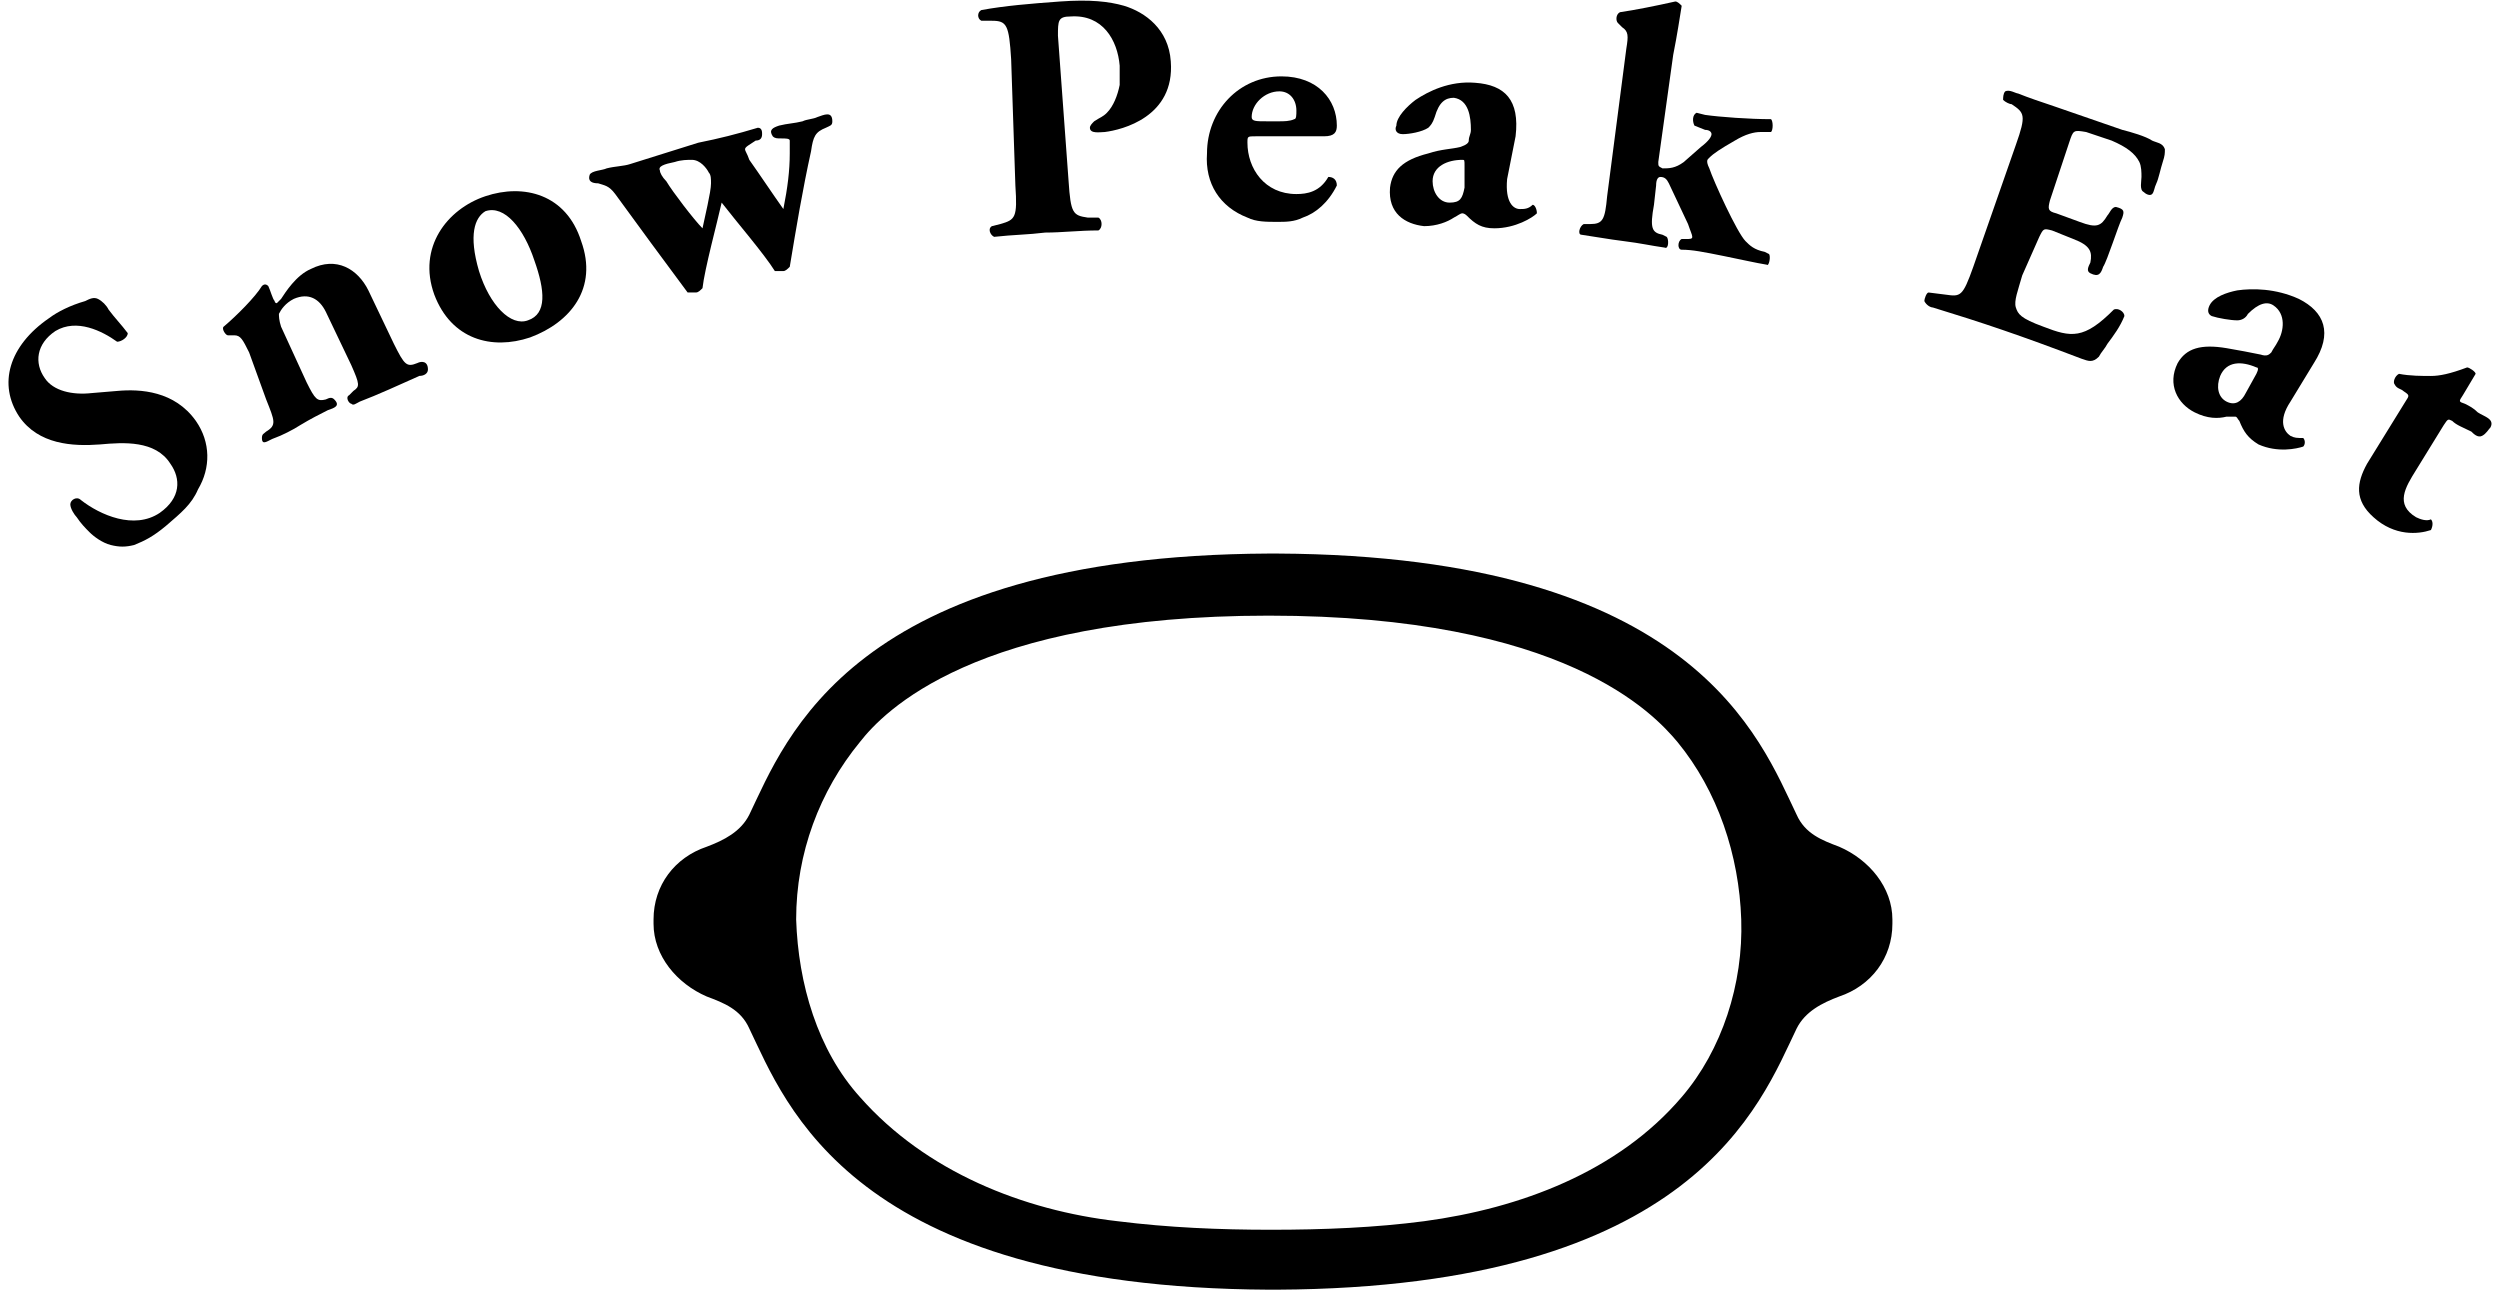
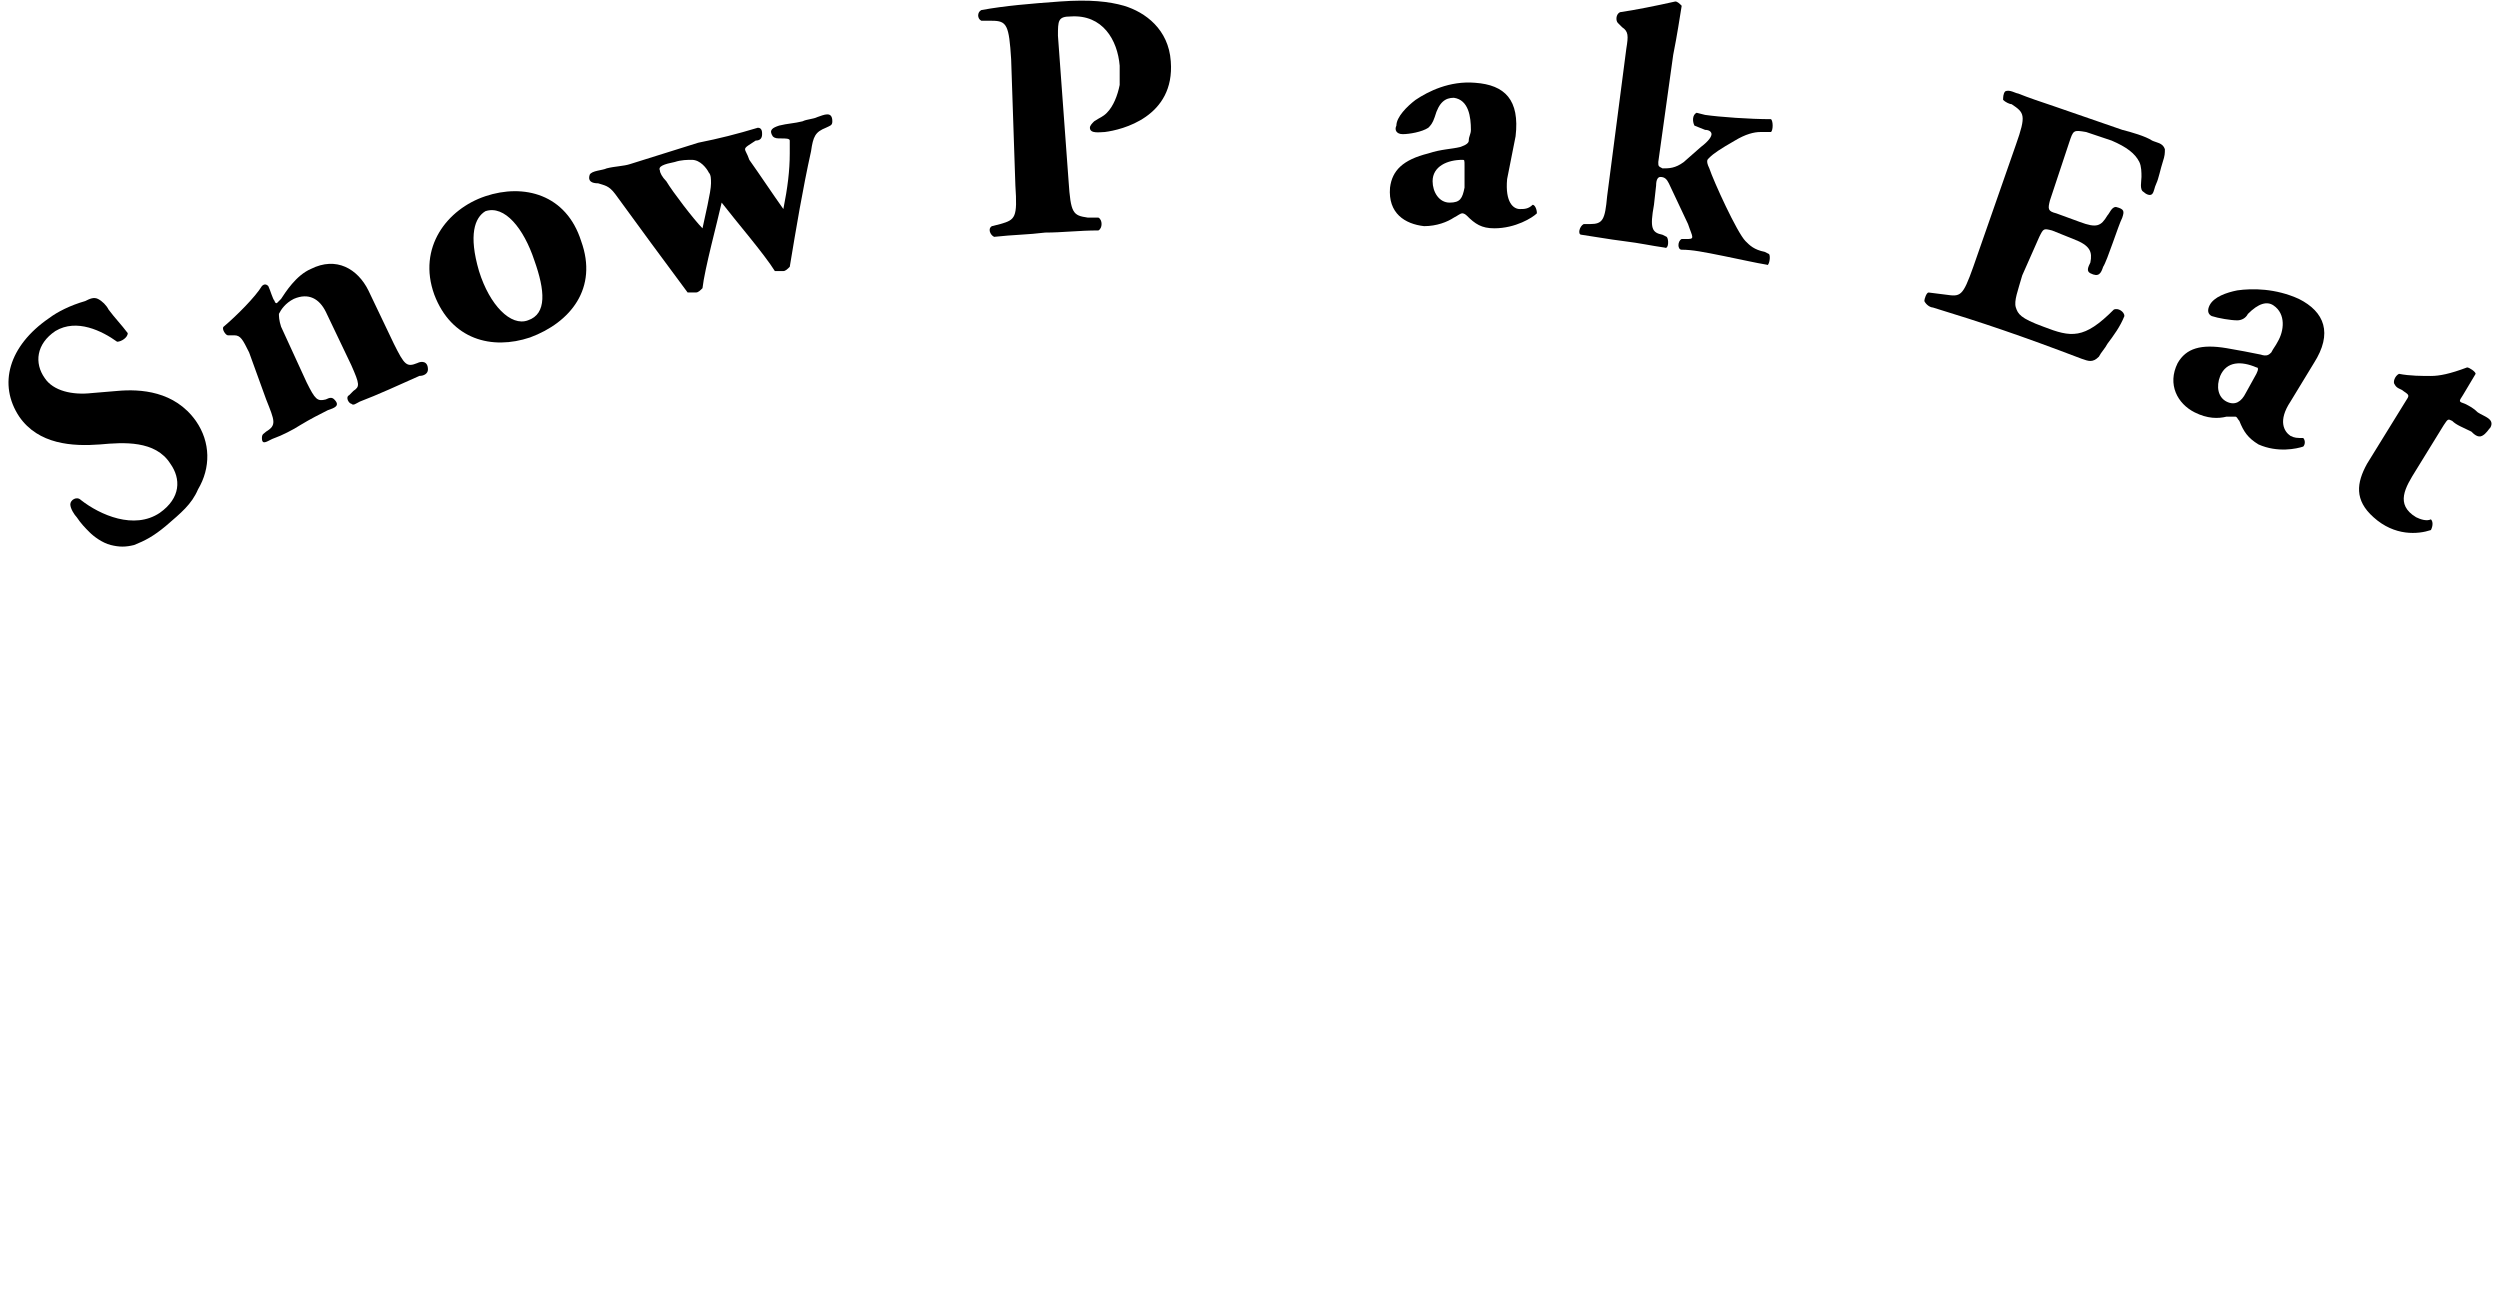
<svg xmlns="http://www.w3.org/2000/svg" version="1.1" x="0px" y="0px" viewBox="0 0 124 64" style="enable-background:new 0 0 124 64;" xml:space="preserve">
  <path d="M8.238,26.077c-0.633,0.531-1.056,0.743-1.584,0.955c-0.422,0.106-0.739,0.106-1.161,0  c-0.422-0.106-0.845-0.424-1.056-0.637c-0.211-0.212-0.422-0.425-0.633-0.743c-0.106-0.106-0.317-0.424-0.317-0.637  c0-0.212,0.317-0.424,0.528-0.212c0.95,0.743,2.639,1.486,3.906,0.637c1.056-0.743,1.056-1.698,0.528-2.441  c-0.739-1.167-2.323-1.061-3.484-0.955c-1.373,0.106-3.062,0-4.012-1.38c-1.056-1.592-0.528-3.502,1.478-4.882  c0.422-0.318,1.056-0.637,1.795-0.849c0.211-0.106,0.422-0.212,0.633-0.106c0.211,0.106,0.422,0.318,0.528,0.531  c0.317,0.425,0.633,0.743,0.95,1.167c0,0.212-0.317,0.425-0.528,0.425c-0.739-0.531-2.006-1.168-3.062-0.531  c-0.95,0.637-1.056,1.592-0.528,2.335c0.422,0.637,1.373,0.849,2.323,0.743l1.267-0.106c1.161-0.106,2.851,0,3.906,1.486  c0.739,1.061,0.739,2.335,0.106,3.396C9.505,25.016,8.977,25.44,8.238,26.077z" />
  <path d="M12.356,17.48c-0.317-0.637-0.422-0.849-0.739-0.849H11.3c-0.106,0-0.317-0.318-0.211-0.425  c0.634-0.531,1.584-1.486,1.901-2.017c0.106-0.106,0.211-0.106,0.317,0c0.106,0.212,0.211,0.637,0.317,0.743  c0,0.106,0.106,0.106,0.106,0.106l0.211-0.212c0.211-0.318,0.739-1.168,1.478-1.486c1.267-0.637,2.323,0,2.851,1.061l1.267,2.653  c0.528,1.061,0.634,1.168,1.161,0.955c0.211-0.106,0.528-0.106,0.528,0.318c0,0.212-0.211,0.318-0.422,0.318  c-0.95,0.425-2.111,0.955-2.956,1.274c-0.211,0.106-0.317,0.212-0.422,0.106c-0.106,0-0.317-0.318-0.106-0.425l0.211-0.212  c0.317-0.212,0.317-0.318-0.106-1.274l-1.267-2.653c-0.317-0.637-0.845-0.955-1.584-0.637c-0.422,0.212-0.634,0.531-0.739,0.743  c0,0.106,0,0.318,0.106,0.637l1.267,2.76c0.422,0.849,0.528,0.955,0.95,0.849c0.211-0.106,0.317-0.106,0.422,0  c0.317,0.318,0,0.424-0.317,0.531c-0.422,0.212-0.845,0.425-1.372,0.743c-0.317,0.212-0.95,0.531-1.267,0.637  c-0.317,0.106-0.633,0.425-0.633,0c0-0.212,0.106-0.212,0.211-0.318c0.528-0.318,0.422-0.531,0-1.592L12.356,17.48z" />
  <path d="M21.541,14.614c-0.845-2.335,0.633-4.245,2.534-4.882c1.9-0.637,4.012-0.106,4.751,2.229  c0.845,2.335-0.528,4.033-2.534,4.776C24.392,17.374,22.386,16.843,21.541,14.614z M23.759,13.447  c0.528,1.698,1.584,2.76,2.428,2.441c0.95-0.318,0.845-1.486,0.317-2.972c-0.528-1.592-1.478-2.76-2.428-2.441  C23.547,10.794,23.231,11.643,23.759,13.447z" />
  <path d="M34.633,7.079c1.056-0.212,1.9-0.425,2.956-0.743c0.211,0,0.211,0.212,0.211,0.318c0,0.212-0.106,0.318-0.317,0.318  c-0.317,0.212-0.528,0.318-0.528,0.425c0,0.106,0.105,0.212,0.211,0.531c0.528,0.743,1.161,1.698,1.689,2.441  c0.211-1.061,0.317-1.91,0.317-2.76c0-0.318,0-0.531,0-0.637c0-0.106-0.211-0.106-0.422-0.106c-0.211,0-0.317,0-0.422-0.106  c-0.211-0.318,0-0.425,0.317-0.531c0.422-0.106,0.739-0.106,1.161-0.212c0.211-0.106,0.528-0.106,0.739-0.212  c0.317-0.106,0.739-0.318,0.739,0.212c0,0.212-0.106,0.212-0.317,0.318c-0.528,0.212-0.634,0.425-0.739,1.167  c-0.422,1.91-0.739,3.821-1.056,5.731c-0.105,0.106-0.211,0.212-0.317,0.212c-0.211,0-0.317,0-0.422,0  c-0.528-0.849-1.901-2.441-2.639-3.396c-0.211,0.955-0.845,3.29-0.95,4.245c-0.106,0.106-0.211,0.212-0.317,0.212  c-0.211,0-0.317,0-0.422,0c-1.267-1.698-2.428-3.29-3.59-4.882c-0.317-0.425-0.528-0.425-0.845-0.531  c-0.317,0-0.528-0.106-0.422-0.425c0.105-0.212,0.633-0.212,0.845-0.318c0.422-0.106,0.845-0.106,1.161-0.212L34.633,7.079z   M34.316,7.928c-0.211,0-0.528,0-0.845,0.106c-0.528,0.106-0.845,0.212-0.739,0.425c0,0.106,0.106,0.318,0.317,0.531  c0.317,0.531,1.373,1.91,1.795,2.335c0.106-0.531,0.422-1.804,0.422-2.229c0-0.212,0-0.425-0.106-0.531  C35.055,8.353,34.739,7.928,34.316,7.928z" />
  <path d="M50.153,2.94c-0.106-1.698-0.211-1.91-0.95-1.91h-0.528c-0.211-0.106-0.211-0.425,0-0.531  c1.161-0.212,2.428-0.318,3.906-0.425s2.428,0,3.167,0.212c1.056,0.318,2.217,1.167,2.323,2.76c0.211,2.76-2.428,3.396-3.273,3.502  c-0.211,0-0.739,0.106-0.739-0.212c0-0.106,0.106-0.212,0.211-0.318c0.317-0.212,0.422-0.212,0.633-0.425  c0.317-0.318,0.528-0.849,0.633-1.38c0-0.318,0-0.637,0-0.955c-0.106-1.274-0.845-2.547-2.428-2.441  c-0.634,0-0.634,0.212-0.634,0.955l0.528,7.217c0.106,1.592,0.211,1.698,0.95,1.804h0.528c0.211,0.106,0.211,0.531,0,0.637  c-0.95,0-1.795,0.106-2.639,0.106c-0.845,0.106-1.584,0.106-2.534,0.212c-0.211-0.106-0.317-0.425-0.105-0.531l0.422-0.106  c0.739-0.212,0.845-0.318,0.739-1.91L50.153,2.94z" />
-   <path d="M62.295,6.76c-0.422,0-0.422,0-0.422,0.318c0,1.274,0.845,2.547,2.428,2.547c0.528,0,1.161-0.106,1.584-0.849  c0.211,0,0.422,0.106,0.422,0.425c-0.422,0.849-1.056,1.38-1.689,1.592c-0.422,0.212-0.845,0.212-1.267,0.212  c-0.528,0-1.056,0-1.478-0.212c-1.373-0.531-2.112-1.698-2.006-3.184c0-2.123,1.584-3.821,3.695-3.821  c1.795,0,2.745,1.168,2.745,2.441c0,0.318-0.106,0.531-0.633,0.531H62.295z M63.456,6.017c0.211,0,0.528,0,0.739-0.106  c0.106,0,0.106-0.212,0.106-0.425c0-0.531-0.317-0.955-0.845-0.955c-0.739,0-1.373,0.637-1.373,1.274  c0,0.212,0.211,0.212,0.739,0.212H63.456z" />
  <path d="M74.753,8.883c-0.105,1.167,0.317,1.486,0.633,1.486c0.211,0,0.422,0,0.633-0.212c0.106,0,0.211,0.212,0.211,0.424  c-0.211,0.212-1.056,0.743-2.112,0.743c-0.633,0-0.95-0.212-1.373-0.637c-0.105-0.106-0.211-0.106-0.211-0.106  c-0.106,0-0.211,0.106-0.422,0.212c-0.317,0.212-0.845,0.424-1.478,0.424c-0.95-0.106-1.795-0.637-1.689-1.91  c0.105-0.849,0.633-1.38,1.9-1.698c0.634-0.212,1.161-0.212,1.584-0.318c0.317-0.106,0.422-0.212,0.422-0.318  c0-0.212,0.106-0.318,0.106-0.531c0-0.637-0.106-1.486-0.845-1.592c-0.422,0-0.739,0.212-0.95,0.955  c-0.105,0.318-0.211,0.425-0.317,0.531c-0.317,0.212-0.95,0.318-1.267,0.318c-0.317,0-0.422-0.212-0.317-0.425  c0-0.425,0.528-0.955,0.95-1.274c0.633-0.425,1.689-0.955,2.956-0.849c1.478,0.106,2.217,0.849,2.006,2.653L74.753,8.883z   M72.641,8.246c0-0.318,0-0.318-0.106-0.318c-0.739,0-1.478,0.318-1.478,1.061c0,0.531,0.317,1.061,0.845,1.061  s0.633-0.212,0.739-0.743V8.246z" />
  <path d="M80.666,2.409c0.105-0.637,0.105-0.849-0.211-1.061l-0.211-0.212c-0.105-0.106-0.105-0.425,0.106-0.531  c0.739-0.106,1.795-0.318,2.745-0.531c0.106,0,0.211,0.106,0.317,0.212c-0.106,0.637-0.211,1.38-0.422,2.441l-0.739,5.307  c0,0.212,0,0.212,0.211,0.318c0.317,0,0.633,0,1.056-0.318l0.845-0.743c0.422-0.318,0.528-0.531,0.528-0.637  c0-0.106-0.105-0.212-0.317-0.212L84.044,6.23c-0.106-0.212-0.106-0.531,0.106-0.637l0.422,0.106  c0.739,0.106,2.217,0.212,3.273,0.212c0.105,0.106,0.105,0.531,0,0.637h-0.528c-0.317,0-0.739,0.106-1.267,0.425  c-0.739,0.425-1.056,0.637-1.267,0.849c-0.106,0.106-0.106,0.106-0.106,0.212c0,0,0,0.106,0.106,0.318  c0.211,0.637,1.372,3.184,1.795,3.609c0.211,0.212,0.422,0.425,0.95,0.531l0.211,0.106c0.105,0.106,0,0.637-0.106,0.531  c-0.633-0.106-1.056-0.212-2.112-0.425s-1.584-0.318-2.112-0.318c-0.211,0-0.211-0.425,0-0.531h0.211c0.211,0,0.317,0,0.317-0.106  c0-0.106-0.106-0.318-0.211-0.637l-0.95-2.017c-0.105-0.212-0.211-0.318-0.422-0.318c-0.105,0-0.211,0.106-0.211,0.425l-0.106,0.955  c-0.211,1.168-0.106,1.38,0.422,1.486l0.211,0.106c0.106,0.106,0.106,0.637-0.106,0.531c-0.739-0.106-1.161-0.212-2.006-0.318  c-0.845-0.106-1.373-0.212-2.112-0.318c-0.211,0-0.106-0.425,0.106-0.531h0.317c0.633,0,0.739-0.212,0.845-1.38L80.666,2.409z" />
  <path d="M101.676,9.945c-0.106,0.424-0.106,0.531,0.316,0.637l1.162,0.425c0.844,0.318,1.056,0.212,1.372-0.318  c0.106-0.106,0.211-0.425,0.423-0.425c0.422,0.106,0.422,0.212,0.316,0.531c-0.211,0.424-0.739,2.123-0.95,2.441  c-0.105,0.318-0.211,0.531-0.633,0.318c-0.211-0.106-0.106-0.318,0-0.531c0.105-0.531,0-0.849-0.845-1.168l-1.056-0.424  c-0.422-0.106-0.422-0.106-0.633,0.318l-0.845,1.91c-0.211,0.743-0.422,1.274-0.317,1.592s0.211,0.531,1.373,0.955  c1.372,0.531,2.006,0.637,3.484-0.849c0.211-0.106,0.528,0.106,0.528,0.318c-0.211,0.531-0.528,0.955-0.845,1.38  c-0.105,0.212-0.316,0.425-0.422,0.637c-0.317,0.318-0.528,0.212-0.845,0.106c-3.061-1.167-4.962-1.804-7.39-2.547  c-0.106,0-0.317-0.106-0.422-0.318c0-0.106,0.106-0.425,0.211-0.425l0.845,0.106c0.739,0.106,0.845,0.106,1.372-1.38l2.112-6.05  c0.528-1.486,0.422-1.592-0.211-2.017c-0.105,0-0.317-0.106-0.422-0.212c0-0.106,0-0.318,0.106-0.425  c0.211-0.106,0.528,0.106,0.633,0.106c0.528,0.212,1.161,0.425,1.795,0.637l3.378,1.168c0.423,0.106,1.162,0.318,1.478,0.531  c0.212,0.106,0.528,0.106,0.634,0.425c0,0.212,0,0.318-0.106,0.637c-0.105,0.318-0.211,0.849-0.316,1.061  c-0.106,0.212-0.106,0.425-0.212,0.531c-0.105,0.106-0.316,0-0.422-0.106c-0.211-0.106-0.105-0.531-0.105-0.743  c0-0.212,0-0.531-0.106-0.743c-0.211-0.425-0.633-0.743-1.373-1.061l-1.266-0.425c-0.634-0.106-0.634-0.106-0.845,0.531  L101.676,9.945z" />
  <path d="M113.606,19.921c-0.633,0.955-0.317,1.486,0,1.698c0.211,0.106,0.317,0.106,0.634,0.106c0.105,0.106,0.105,0.319,0,0.425  c-0.317,0.106-1.267,0.318-2.218-0.106c-0.527-0.319-0.739-0.637-0.95-1.167c-0.105-0.106-0.105-0.212-0.211-0.212  c-0.106,0-0.211,0-0.422,0c-0.423,0.106-0.951,0.106-1.584-0.212c-0.845-0.424-1.373-1.38-0.845-2.441  c0.423-0.743,1.162-0.955,2.429-0.743c0.633,0.106,1.161,0.212,1.689,0.318c0.317,0.106,0.422,0,0.528-0.106  c0.105-0.212,0.211-0.318,0.317-0.531c0.316-0.531,0.422-1.38-0.212-1.804c-0.316-0.212-0.739-0.106-1.266,0.425  c-0.106,0.212-0.317,0.318-0.528,0.318c-0.317,0-0.951-0.106-1.267-0.212c-0.212-0.106-0.212-0.318-0.106-0.531  c0.211-0.424,0.845-0.637,1.373-0.743c0.739-0.106,1.9-0.106,3.061,0.425c1.267,0.637,1.69,1.698,0.739,3.184L113.606,19.921z   M111.917,18.541c0.105-0.212,0.105-0.318,0-0.318c-0.739-0.318-1.478-0.318-1.795,0.424c-0.211,0.531-0.106,1.061,0.317,1.274  c0.422,0.212,0.739,0,0.95-0.425L111.917,18.541z" />
  <path d="M121.63,20.877c-0.211-0.106-0.211-0.106-0.422,0.212l-1.373,2.229c-0.528,0.849-1.056,1.698,0,2.335  c0.211,0.106,0.528,0.212,0.739,0.106c0.106,0.106,0.106,0.318,0,0.531c-0.633,0.212-1.795,0.318-2.85-0.637  c-0.951-0.849-0.845-1.698-0.317-2.653l1.9-3.078c0.211-0.318,0.211-0.318-0.105-0.531c-0.106-0.106-0.317-0.106-0.423-0.318  c-0.105-0.106,0-0.425,0.211-0.531c0.528,0.106,1.162,0.106,1.584,0.106c0.423,0,0.95-0.106,1.795-0.424  c0.106,0,0.422,0.212,0.422,0.318l-0.633,1.061c-0.211,0.318-0.211,0.318,0.105,0.425c0.212,0.106,0.423,0.212,0.634,0.425  c0.317,0.212,0.845,0.318,0.633,0.743c-0.105,0.106-0.211,0.318-0.422,0.424c-0.211,0.106-0.422-0.106-0.528-0.212  C122.158,21.195,121.841,21.089,121.63,20.877z" />
-   <path d="M93.863,45.606c0-1.592-1.161-2.972-2.64-3.609c-0.845-0.318-1.689-0.637-2.112-1.592  c-1.795-3.715-5.068-12.843-25.761-12.949c-0.106,0-0.106,0-0.211,0c-0.105,0-0.105,0-0.211,0  c-20.694,0.106-23.966,9.234-25.761,12.949c-0.422,0.849-1.267,1.274-2.112,1.592c-1.584,0.531-2.639,1.91-2.639,3.609v0.106v0.106  c0,1.592,1.161,2.972,2.639,3.609c0.845,0.318,1.689,0.637,2.112,1.592c1.795,3.715,5.068,12.842,25.761,12.949  c0.106,0,0.106,0,0.211,0c0.106,0,0.106,0,0.211,0c20.694-0.106,23.967-9.234,25.761-12.949c0.422-0.849,1.267-1.274,2.112-1.592  c1.584-0.531,2.64-1.91,2.64-3.609v-0.106C93.863,45.606,93.863,45.606,93.863,45.606z M83.41,54.416  c-3.167,3.715-8.024,5.519-12.775,6.156c-2.428,0.318-4.962,0.424-7.602,0.424c-2.534,0-5.068-0.106-7.602-0.424  c-4.645-0.531-9.502-2.441-12.775-6.156c-2.111-2.335-3.062-5.625-3.167-8.809c0-3.29,1.161-6.368,3.167-8.809  c1.161-1.486,5.701-6.262,20.271-6.262c14.675,0,19.11,4.882,20.271,6.262c2.006,2.441,3.062,5.625,3.167,8.809  C86.472,48.79,85.416,52.081,83.41,54.416z" />
</svg>